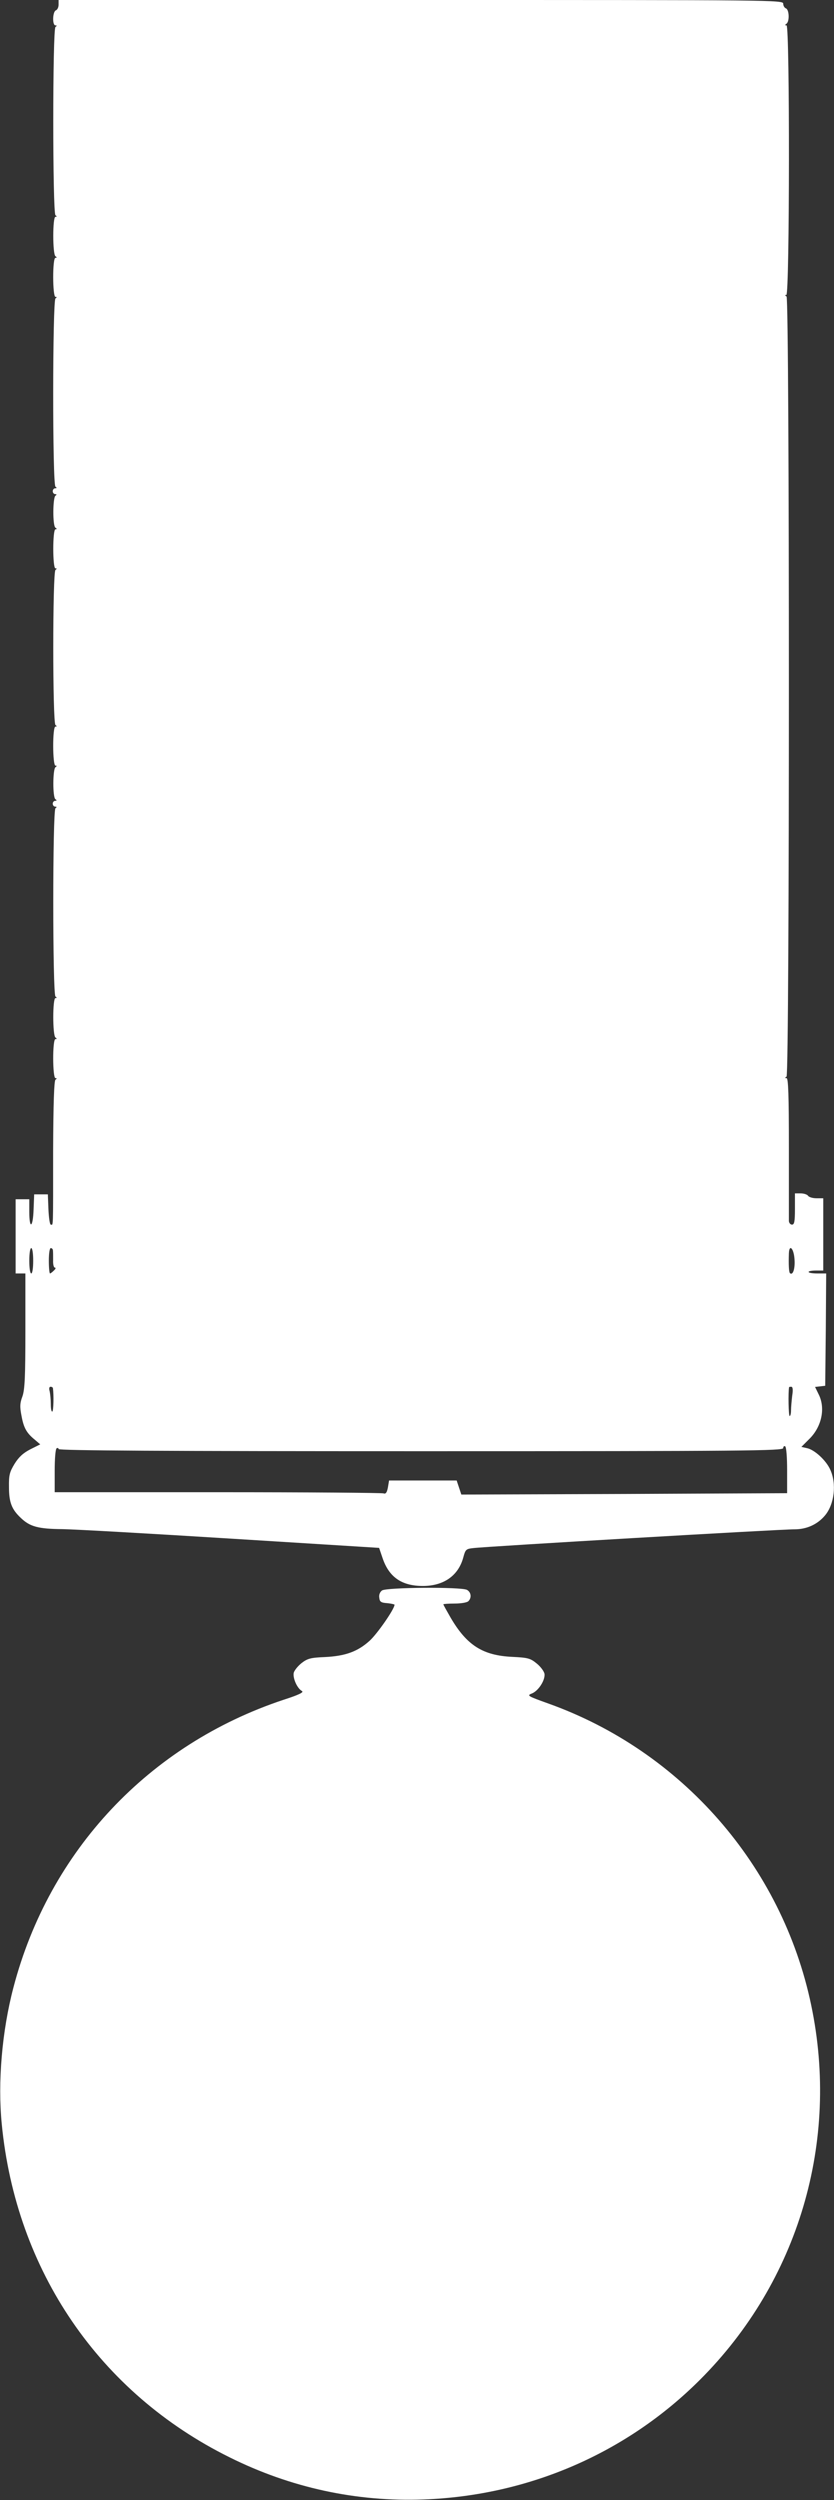
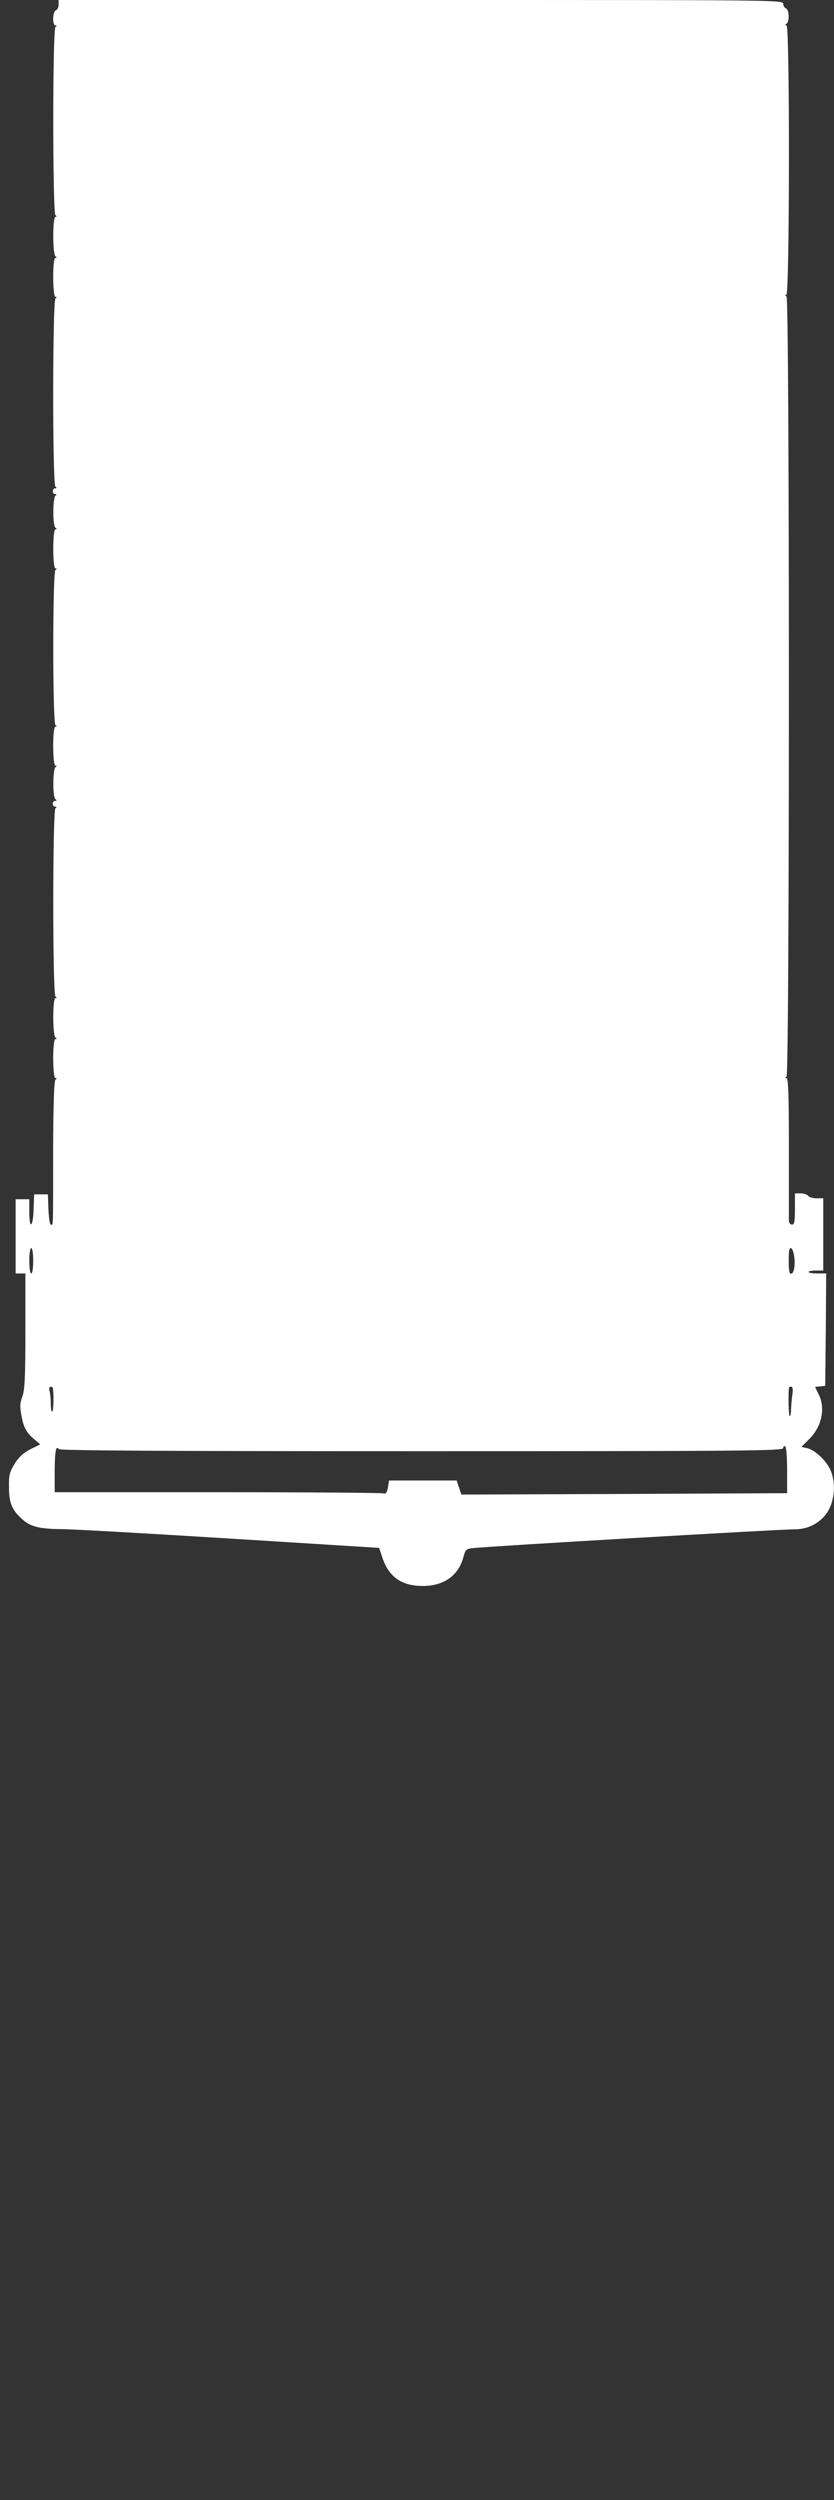
<svg xmlns="http://www.w3.org/2000/svg" version="1.0" width="427pt" height="1280pt" viewBox="0 0 427 1280" preserveAspectRatio="xMidYMid meet">
  <rect x="0" y="0" width="427" height="1280" fill="#333333" stroke="none" />
  <g transform="translate(0,1280) scale(0.1,-0.1)" fill="#ffffff" stroke="none">
-     <path d="M300 12776 c0 -13 -6 -26 -14 -29 -17 -7 -19 -77 -2 -77 8 0 8 -2 0 -8 -15 -10 -15 -954 0 -964 8 -6 8 -8 0 -8 -15 0 -15 -192 0 -202 8 -6 8 -8 0 -8 -16 0 -15 -200 0 -200 8 0 8 -2 0 -8 -15 -10 -16 -954 0 -964 8 -5 7 -8 -1 -8 -7 0 -13 -7 -13 -15 0 -8 6 -15 13 -15 8 0 8 -3 1 -8 -14 -10 -15 -155 0 -164 8 -5 8 -8 0 -8 -15 0 -15 -200 0 -200 8 0 8 -2 0 -8 -15 -10 -15 -784 0 -794 8 -6 8 -8 0 -8 -16 0 -15 -200 0 -200 8 0 8 -2 0 -8 -14 -10 -15 -155 0 -164 8 -6 7 -8 -1 -8 -7 0 -13 -7 -13 -15 0 -8 6 -15 13 -15 8 0 9 -3 1 -8 -15 -10 -15 -954 0 -964 8 -6 8 -8 0 -8 -15 0 -15 -192 0 -202 8 -6 8 -8 0 -8 -16 0 -15 -200 0 -200 8 0 8 -2 0 -8 -7 -5 -11 -119 -12 -367 0 -412 1 -375 -12 -375 -5 0 -10 35 -12 78 l-3 77 -35 0 -35 0 -3 -77 c-3 -94 -22 -105 -22 -13 l0 65 -35 0 -35 0 0 -190 0 -190 25 0 25 0 0 -292 c0 -236 -3 -302 -15 -337 -13 -34 -14 -54 -5 -99 11 -62 26 -89 68 -123 l28 -24 -50 -25 c-37 -19 -59 -39 -81 -74 -26 -43 -30 -58 -29 -120 0 -78 14 -114 61 -158 46 -44 88 -56 213 -57 63 -1 454 -23 868 -49 l753 -47 18 -53 c33 -97 98 -142 206 -142 107 0 182 53 207 146 11 41 14 44 52 48 60 8 1582 97 1644 96 62 0 117 25 155 70 49 57 61 163 28 235 -21 48 -82 104 -121 111 l-27 6 42 42 c63 63 82 158 46 228 l-18 37 26 3 26 3 3 288 2 287 -45 0 c-25 0 -45 3 -45 8 0 4 17 7 37 7 l38 0 0 185 0 185 -35 0 c-19 0 -39 6 -43 13 -4 6 -21 12 -37 12 l-30 0 0 -80 c0 -64 -3 -80 -15 -80 -8 0 -15 8 -16 18 0 9 0 178 0 375 0 270 -3 357 -12 357 -9 0 -9 2 0 8 16 10 16 3984 0 3994 -9 6 -9 8 -1 8 17 0 18 1380 1 1380 -9 0 -9 2 -1 8 17 11 15 72 -2 79 -8 3 -14 14 -14 24 0 19 -42 19 -1855 19 l-1855 0 0 -24z m-130 -6431 c0 -37 -4 -65 -10 -65 -6 0 -10 28 -10 65 0 37 4 65 10 65 6 0 10 -28 10 -65z m101 53 c1 -7 1 -30 1 -50 -1 -21 3 -38 9 -38 6 0 4 -7 -5 -15 -8 -8 -17 -15 -20 -15 -3 0 -6 29 -6 65 0 37 4 65 10 65 6 0 11 -6 11 -12z m3797 -48 c3 -48 -9 -82 -24 -68 -5 6 -7 44 -5 101 2 51 26 24 29 -33z m-3797 -657 c5 -39 3 -116 -3 -120 -5 -2 -8 15 -8 39 0 24 -3 53 -6 66 -4 13 -2 22 5 22 6 0 11 -3 12 -7z m3785 -39 c-3 -26 -6 -60 -6 -75 0 -16 -3 -29 -7 -29 -6 0 -8 122 -3 148 0 1 5 2 11 2 8 0 10 -15 5 -46z m-26 -382 l0 -117 -834 -4 -834 -3 -12 36 -12 36 -173 0 -173 0 -6 -36 c-5 -26 -11 -34 -22 -30 -9 3 -391 6 -850 6 l-834 0 0 109 c0 63 4 112 10 116 6 3 10 1 10 -4 0 -8 556 -11 1855 -11 1673 0 1855 2 1855 16 0 8 5 12 10 9 6 -4 10 -56 10 -123z" />
-     <path d="M1956 4657 c-11 -8 -17 -23 -14 -38 2 -20 9 -25 41 -27 20 -2 37 -6 37 -8 0 -22 -89 -150 -128 -185 -61 -55 -124 -78 -229 -83 -71 -3 -88 -7 -118 -30 -19 -15 -37 -37 -41 -50 -6 -27 17 -80 42 -94 11 -6 -14 -19 -95 -45 -688 -229 -1199 -773 -1382 -1472 -59 -224 -81 -485 -60 -700 73 -751 500 -1376 1166 -1706 313 -156 650 -229 995 -216 537 20 1038 237 1414 613 504 504 716 1219 569 1919 -149 712 -663 1300 -1348 1544 -103 37 -108 40 -83 50 34 13 69 67 66 100 -2 13 -19 37 -40 54 -33 27 -45 30 -125 34 -151 7 -233 59 -316 201 -20 35 -37 65 -37 68 0 2 26 4 58 4 32 0 63 5 70 12 18 18 14 46 -7 58 -30 16 -413 13 -435 -3z" />
+     <path d="M300 12776 c0 -13 -6 -26 -14 -29 -17 -7 -19 -77 -2 -77 8 0 8 -2 0 -8 -15 -10 -15 -954 0 -964 8 -6 8 -8 0 -8 -15 0 -15 -192 0 -202 8 -6 8 -8 0 -8 -16 0 -15 -200 0 -200 8 0 8 -2 0 -8 -15 -10 -16 -954 0 -964 8 -5 7 -8 -1 -8 -7 0 -13 -7 -13 -15 0 -8 6 -15 13 -15 8 0 8 -3 1 -8 -14 -10 -15 -155 0 -164 8 -5 8 -8 0 -8 -15 0 -15 -200 0 -200 8 0 8 -2 0 -8 -15 -10 -15 -784 0 -794 8 -6 8 -8 0 -8 -16 0 -15 -200 0 -200 8 0 8 -2 0 -8 -14 -10 -15 -155 0 -164 8 -6 7 -8 -1 -8 -7 0 -13 -7 -13 -15 0 -8 6 -15 13 -15 8 0 9 -3 1 -8 -15 -10 -15 -954 0 -964 8 -6 8 -8 0 -8 -15 0 -15 -192 0 -202 8 -6 8 -8 0 -8 -16 0 -15 -200 0 -200 8 0 8 -2 0 -8 -7 -5 -11 -119 -12 -367 0 -412 1 -375 -12 -375 -5 0 -10 35 -12 78 l-3 77 -35 0 -35 0 -3 -77 c-3 -94 -22 -105 -22 -13 l0 65 -35 0 -35 0 0 -190 0 -190 25 0 25 0 0 -292 c0 -236 -3 -302 -15 -337 -13 -34 -14 -54 -5 -99 11 -62 26 -89 68 -123 l28 -24 -50 -25 c-37 -19 -59 -39 -81 -74 -26 -43 -30 -58 -29 -120 0 -78 14 -114 61 -158 46 -44 88 -56 213 -57 63 -1 454 -23 868 -49 l753 -47 18 -53 c33 -97 98 -142 206 -142 107 0 182 53 207 146 11 41 14 44 52 48 60 8 1582 97 1644 96 62 0 117 25 155 70 49 57 61 163 28 235 -21 48 -82 104 -121 111 l-27 6 42 42 c63 63 82 158 46 228 l-18 37 26 3 26 3 3 288 2 287 -45 0 c-25 0 -45 3 -45 8 0 4 17 7 37 7 l38 0 0 185 0 185 -35 0 c-19 0 -39 6 -43 13 -4 6 -21 12 -37 12 l-30 0 0 -80 c0 -64 -3 -80 -15 -80 -8 0 -15 8 -16 18 0 9 0 178 0 375 0 270 -3 357 -12 357 -9 0 -9 2 0 8 16 10 16 3984 0 3994 -9 6 -9 8 -1 8 17 0 18 1380 1 1380 -9 0 -9 2 -1 8 17 11 15 72 -2 79 -8 3 -14 14 -14 24 0 19 -42 19 -1855 19 l-1855 0 0 -24z m-130 -6431 c0 -37 -4 -65 -10 -65 -6 0 -10 28 -10 65 0 37 4 65 10 65 6 0 10 -28 10 -65z m101 53 z m3797 -48 c3 -48 -9 -82 -24 -68 -5 6 -7 44 -5 101 2 51 26 24 29 -33z m-3797 -657 c5 -39 3 -116 -3 -120 -5 -2 -8 15 -8 39 0 24 -3 53 -6 66 -4 13 -2 22 5 22 6 0 11 -3 12 -7z m3785 -39 c-3 -26 -6 -60 -6 -75 0 -16 -3 -29 -7 -29 -6 0 -8 122 -3 148 0 1 5 2 11 2 8 0 10 -15 5 -46z m-26 -382 l0 -117 -834 -4 -834 -3 -12 36 -12 36 -173 0 -173 0 -6 -36 c-5 -26 -11 -34 -22 -30 -9 3 -391 6 -850 6 l-834 0 0 109 c0 63 4 112 10 116 6 3 10 1 10 -4 0 -8 556 -11 1855 -11 1673 0 1855 2 1855 16 0 8 5 12 10 9 6 -4 10 -56 10 -123z" />
  </g>
</svg>